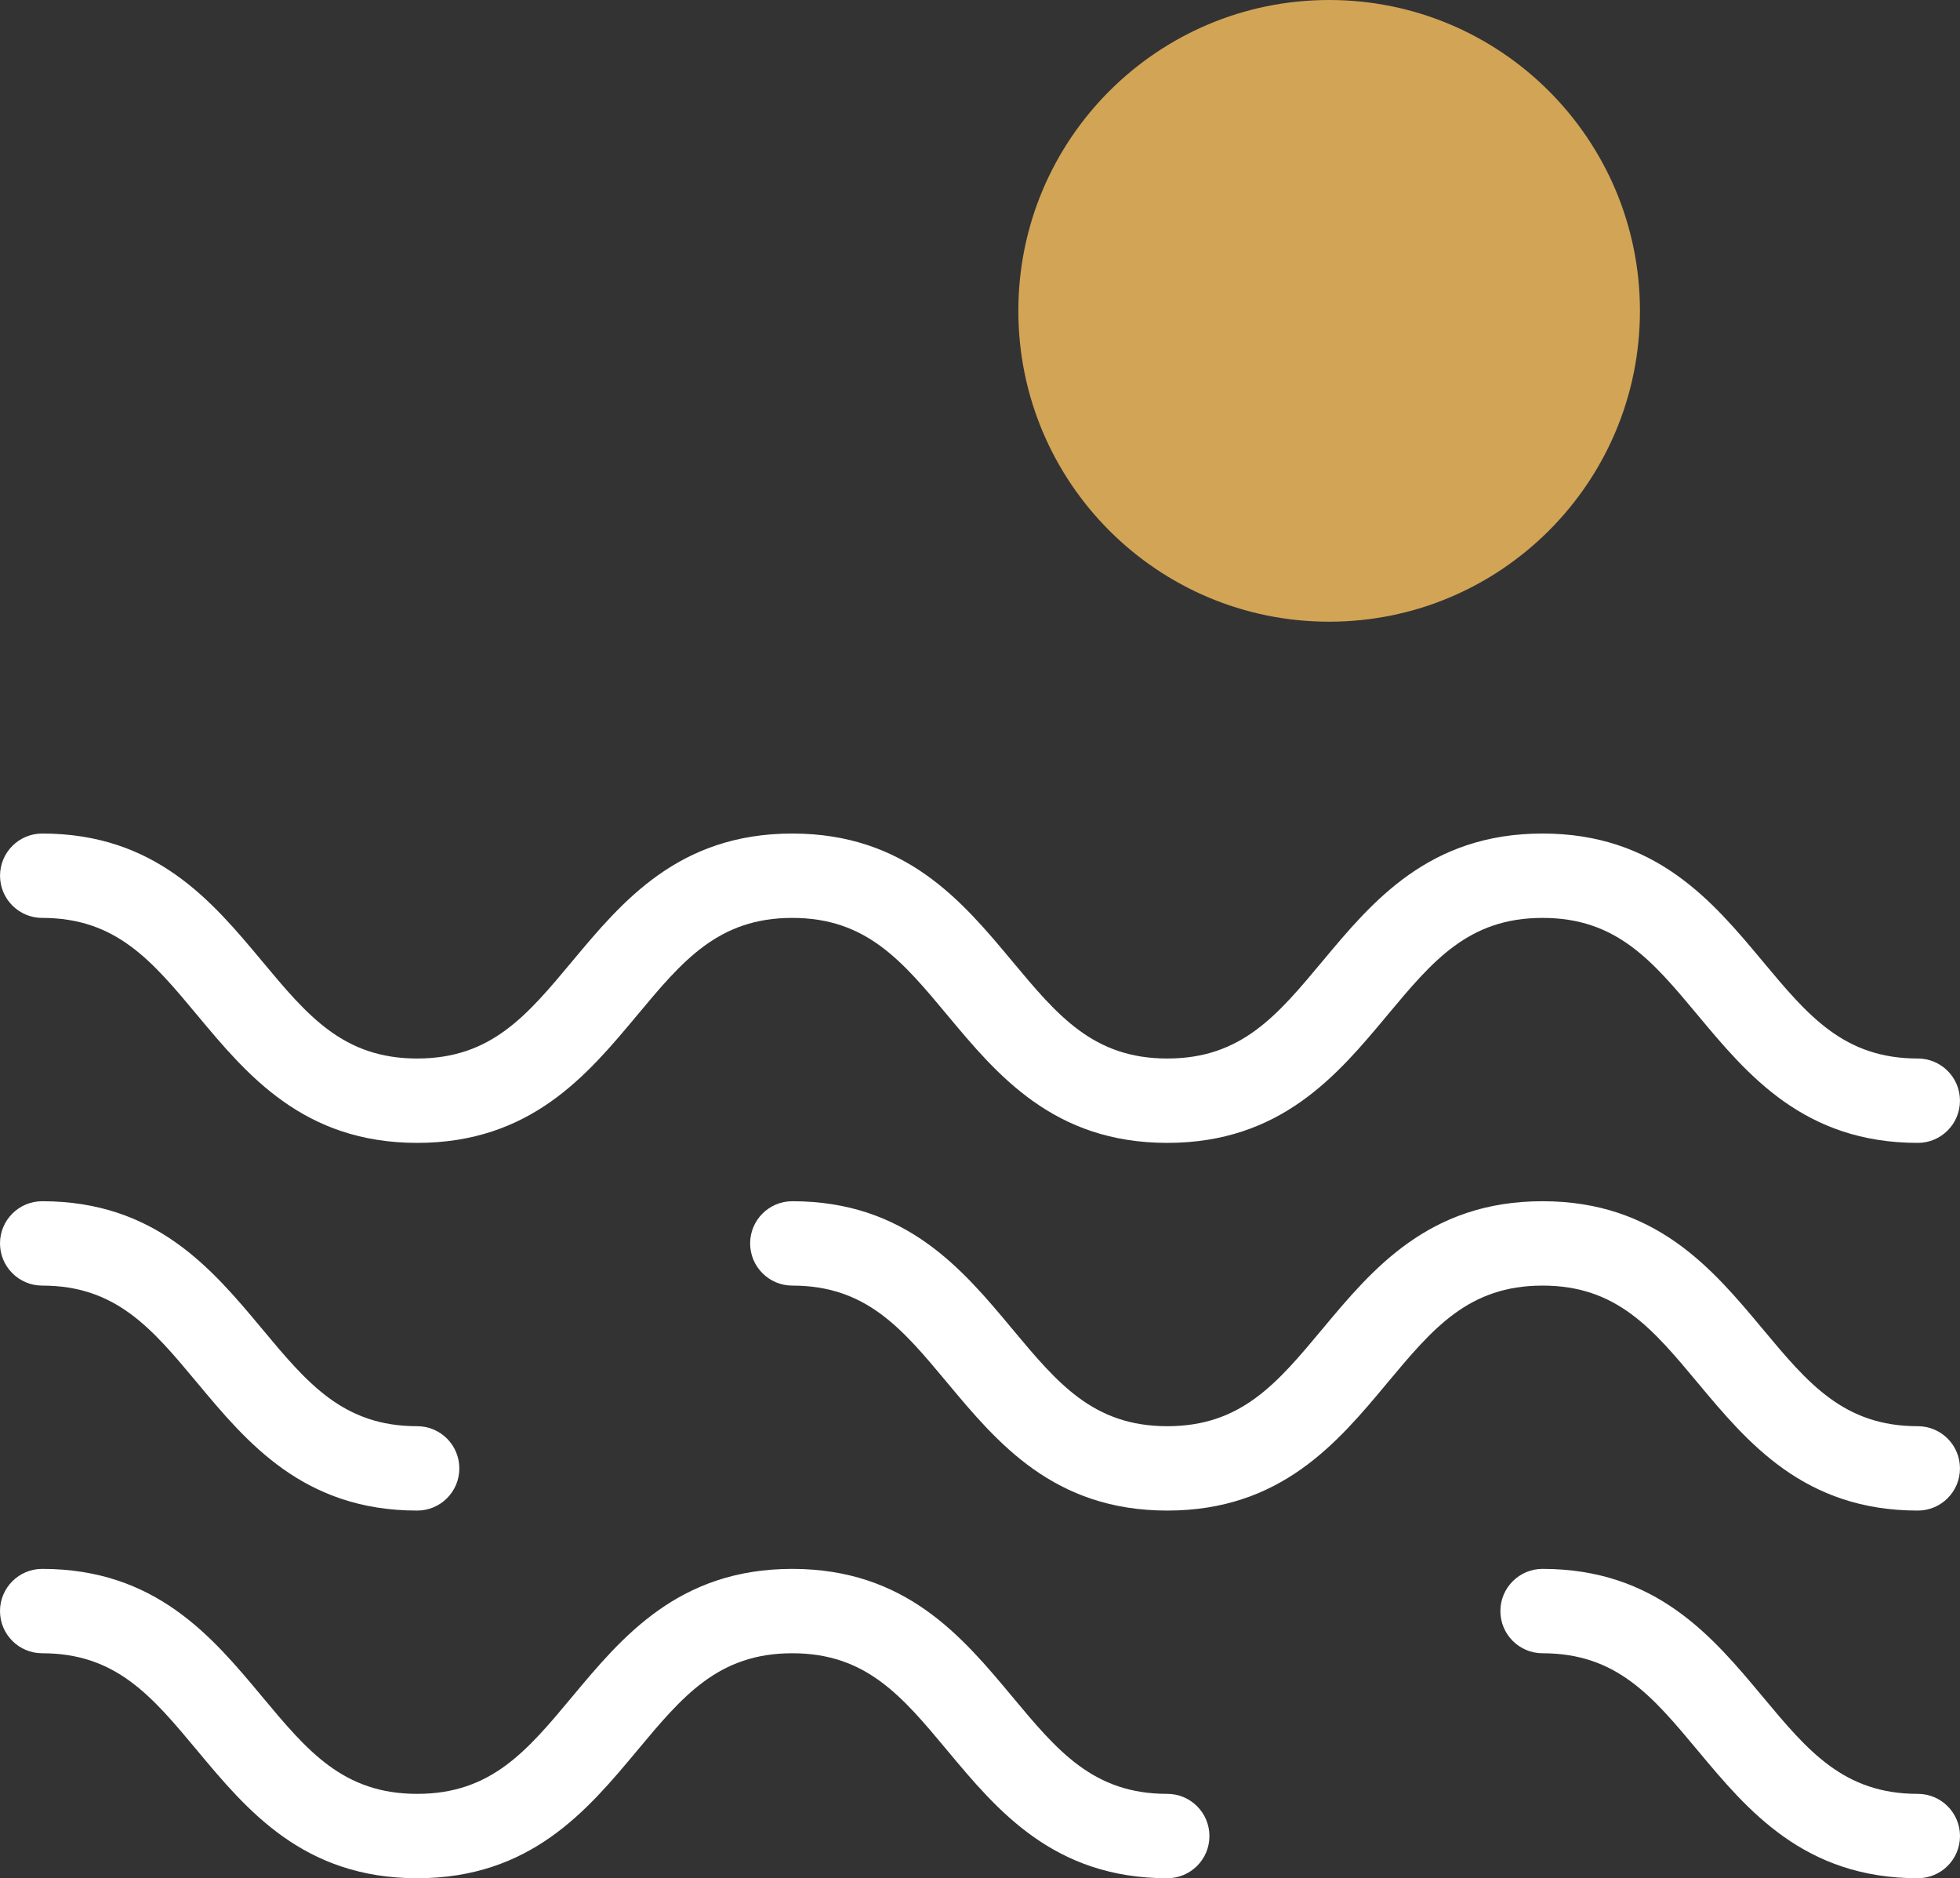
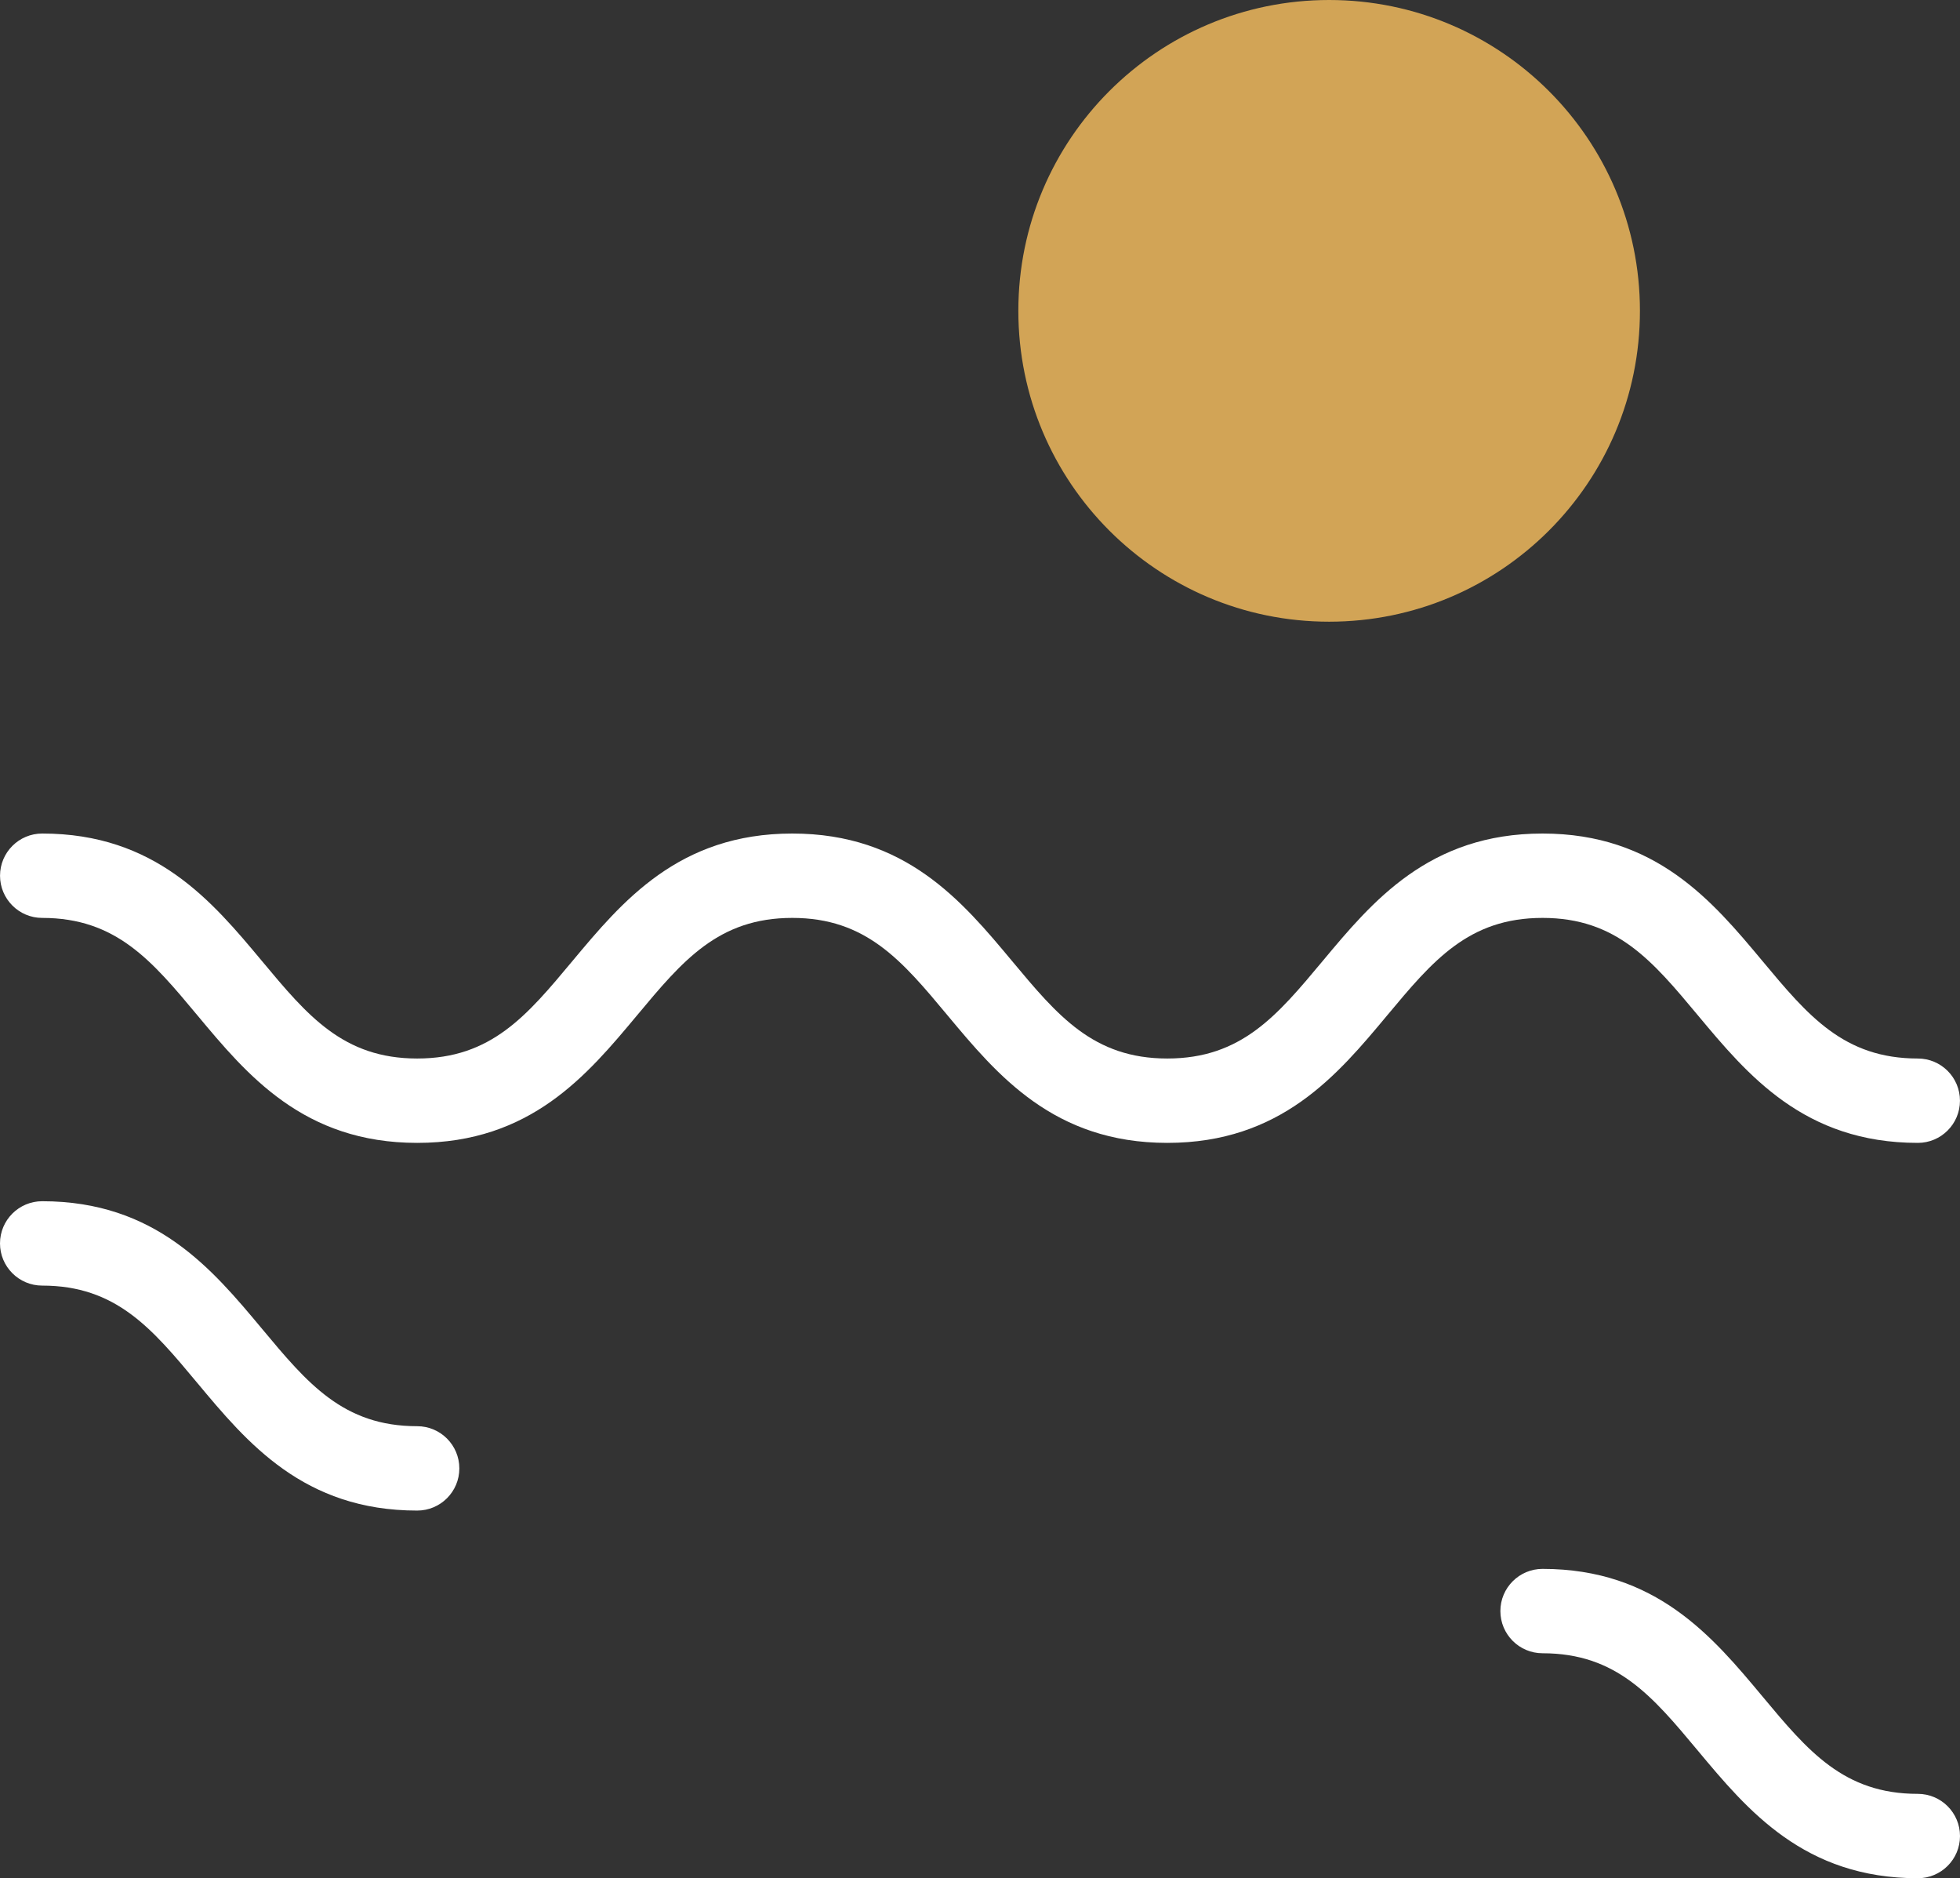
<svg xmlns="http://www.w3.org/2000/svg" version="1.1" x="0" y="0" width="63.13" height="60.486" viewBox="0, 0, 63.13, 60.486">
  <rect x="0" y="0" width="63.13" height="60.486" fill="#333333" stroke="none" />
  <g id="Livello_1">
    <g>
      <path d="M61.772,36.805 C58.114,36.805 56.292,34.621 54.685,32.694 C53.224,30.943 52.071,29.56 49.684,29.56 C47.298,29.56 46.145,30.943 44.684,32.694 C43.078,34.621 41.255,36.805 37.597,36.805 C33.942,36.805 32.122,34.62 30.515,32.693 C29.056,30.943 27.903,29.56 25.519,29.56 C23.134,29.56 21.982,30.943 20.522,32.694 C18.915,34.621 17.094,36.805 13.437,36.805 C9.782,36.805 7.96,34.62 6.354,32.693 C4.895,30.943 3.742,29.56 1.359,29.56 C0.609,29.56 0.001,28.951 0.001,28.201 C0.001,27.451 0.609,26.843 1.359,26.843 C5.014,26.843 6.834,29.027 8.442,30.954 C9.901,32.704 11.053,34.088 13.437,34.088 C15.822,34.088 16.974,32.704 18.434,30.953 C20.042,29.027 21.862,26.843 25.519,26.843 C29.175,26.843 30.996,29.027 32.602,30.954 C34.062,32.704 35.214,34.088 37.597,34.088 C39.984,34.088 41.137,32.704 42.598,30.953 C44.205,29.027 46.027,26.843 49.684,26.843 C53.341,26.843 55.164,29.027 56.771,30.953 C58.231,32.704 59.385,34.088 61.771,34.088 C62.521,34.088 63.129,34.696 63.129,35.447 C63.129,36.196 62.521,36.805 61.772,36.805" fill="#FFFFFF" />
-       <path d="M61.772,48.646 C58.114,48.646 56.292,46.461 54.685,44.535 C53.224,42.784 52.071,41.401 49.684,41.401 C47.298,41.401 46.145,42.784 44.684,44.535 C43.078,46.461 41.255,48.646 37.597,48.646 C33.942,48.646 32.122,46.461 30.515,44.535 C29.056,42.784 27.903,41.401 25.519,41.401 C24.769,41.401 24.161,40.792 24.161,40.042 C24.161,39.292 24.769,38.684 25.519,38.684 C29.175,38.684 30.996,40.868 32.602,42.794 C34.062,44.545 35.214,45.929 37.597,45.929 C39.984,45.929 41.137,44.545 42.598,42.794 C44.205,40.868 46.027,38.684 49.684,38.684 C53.341,38.684 55.164,40.868 56.771,42.794 C58.231,44.545 59.385,45.929 61.771,45.929 C62.521,45.929 63.129,46.538 63.129,47.288 C63.129,48.038 62.521,48.646 61.772,48.646" fill="#FFFFFF" />
      <path d="M13.437,48.646 C9.782,48.646 7.96,46.461 6.354,44.535 C4.895,42.784 3.742,41.401 1.359,41.401 C0.609,41.401 -0,40.792 -0,40.042 C-0,39.292 0.609,38.684 1.359,38.684 C5.014,38.684 6.834,40.868 8.441,42.794 C9.901,44.545 11.053,45.929 13.437,45.929 C14.187,45.929 14.795,46.538 14.795,47.288 C14.795,48.038 14.188,48.646 13.437,48.646" fill="#FFFFFF" />
      <path d="M61.772,60.486 C58.114,60.486 56.292,58.302 54.685,56.376 C53.224,54.625 52.071,53.241 49.684,53.241 C48.935,53.241 48.326,52.633 48.326,51.882 C48.326,51.132 48.935,50.524 49.684,50.524 C53.342,50.524 55.164,52.709 56.771,54.636 C58.231,56.387 59.385,57.769 61.772,57.769 C62.521,57.769 63.13,58.378 63.13,59.128 C63.13,59.879 62.521,60.486 61.772,60.486" fill="#FFFFFF" />
-       <path d="M37.597,60.486 C33.942,60.486 32.121,58.302 30.515,56.376 C29.055,54.625 27.903,53.241 25.519,53.241 C23.134,53.241 21.982,54.625 20.522,56.376 C18.914,58.302 17.094,60.486 13.437,60.486 C9.781,60.486 7.96,58.302 6.354,56.376 C4.894,54.625 3.742,53.241 1.359,53.241 C0.609,53.241 0,52.633 0,51.882 C0,51.132 0.609,50.524 1.359,50.524 C5.014,50.524 6.834,52.709 8.441,54.636 C9.901,56.387 11.053,57.769 13.437,57.769 C15.821,57.769 16.974,56.387 18.434,54.636 C20.041,52.709 21.862,50.524 25.518,50.524 C29.174,50.524 30.995,52.709 32.602,54.636 C34.061,56.387 35.214,57.769 37.597,57.769 C38.347,57.769 38.955,58.378 38.955,59.128 C38.955,59.879 38.348,60.486 37.597,60.486" fill="#FFFFFF" />
      <path d="M52.821,10.01 C52.821,15.539 48.339,20.021 42.81,20.021 C37.282,20.021 32.8,15.539 32.8,10.01 C32.8,4.482 37.282,-0 42.81,-0 C48.339,-0 52.821,4.482 52.821,10.01" fill="#D2A456" />
    </g>
  </g>
</svg>